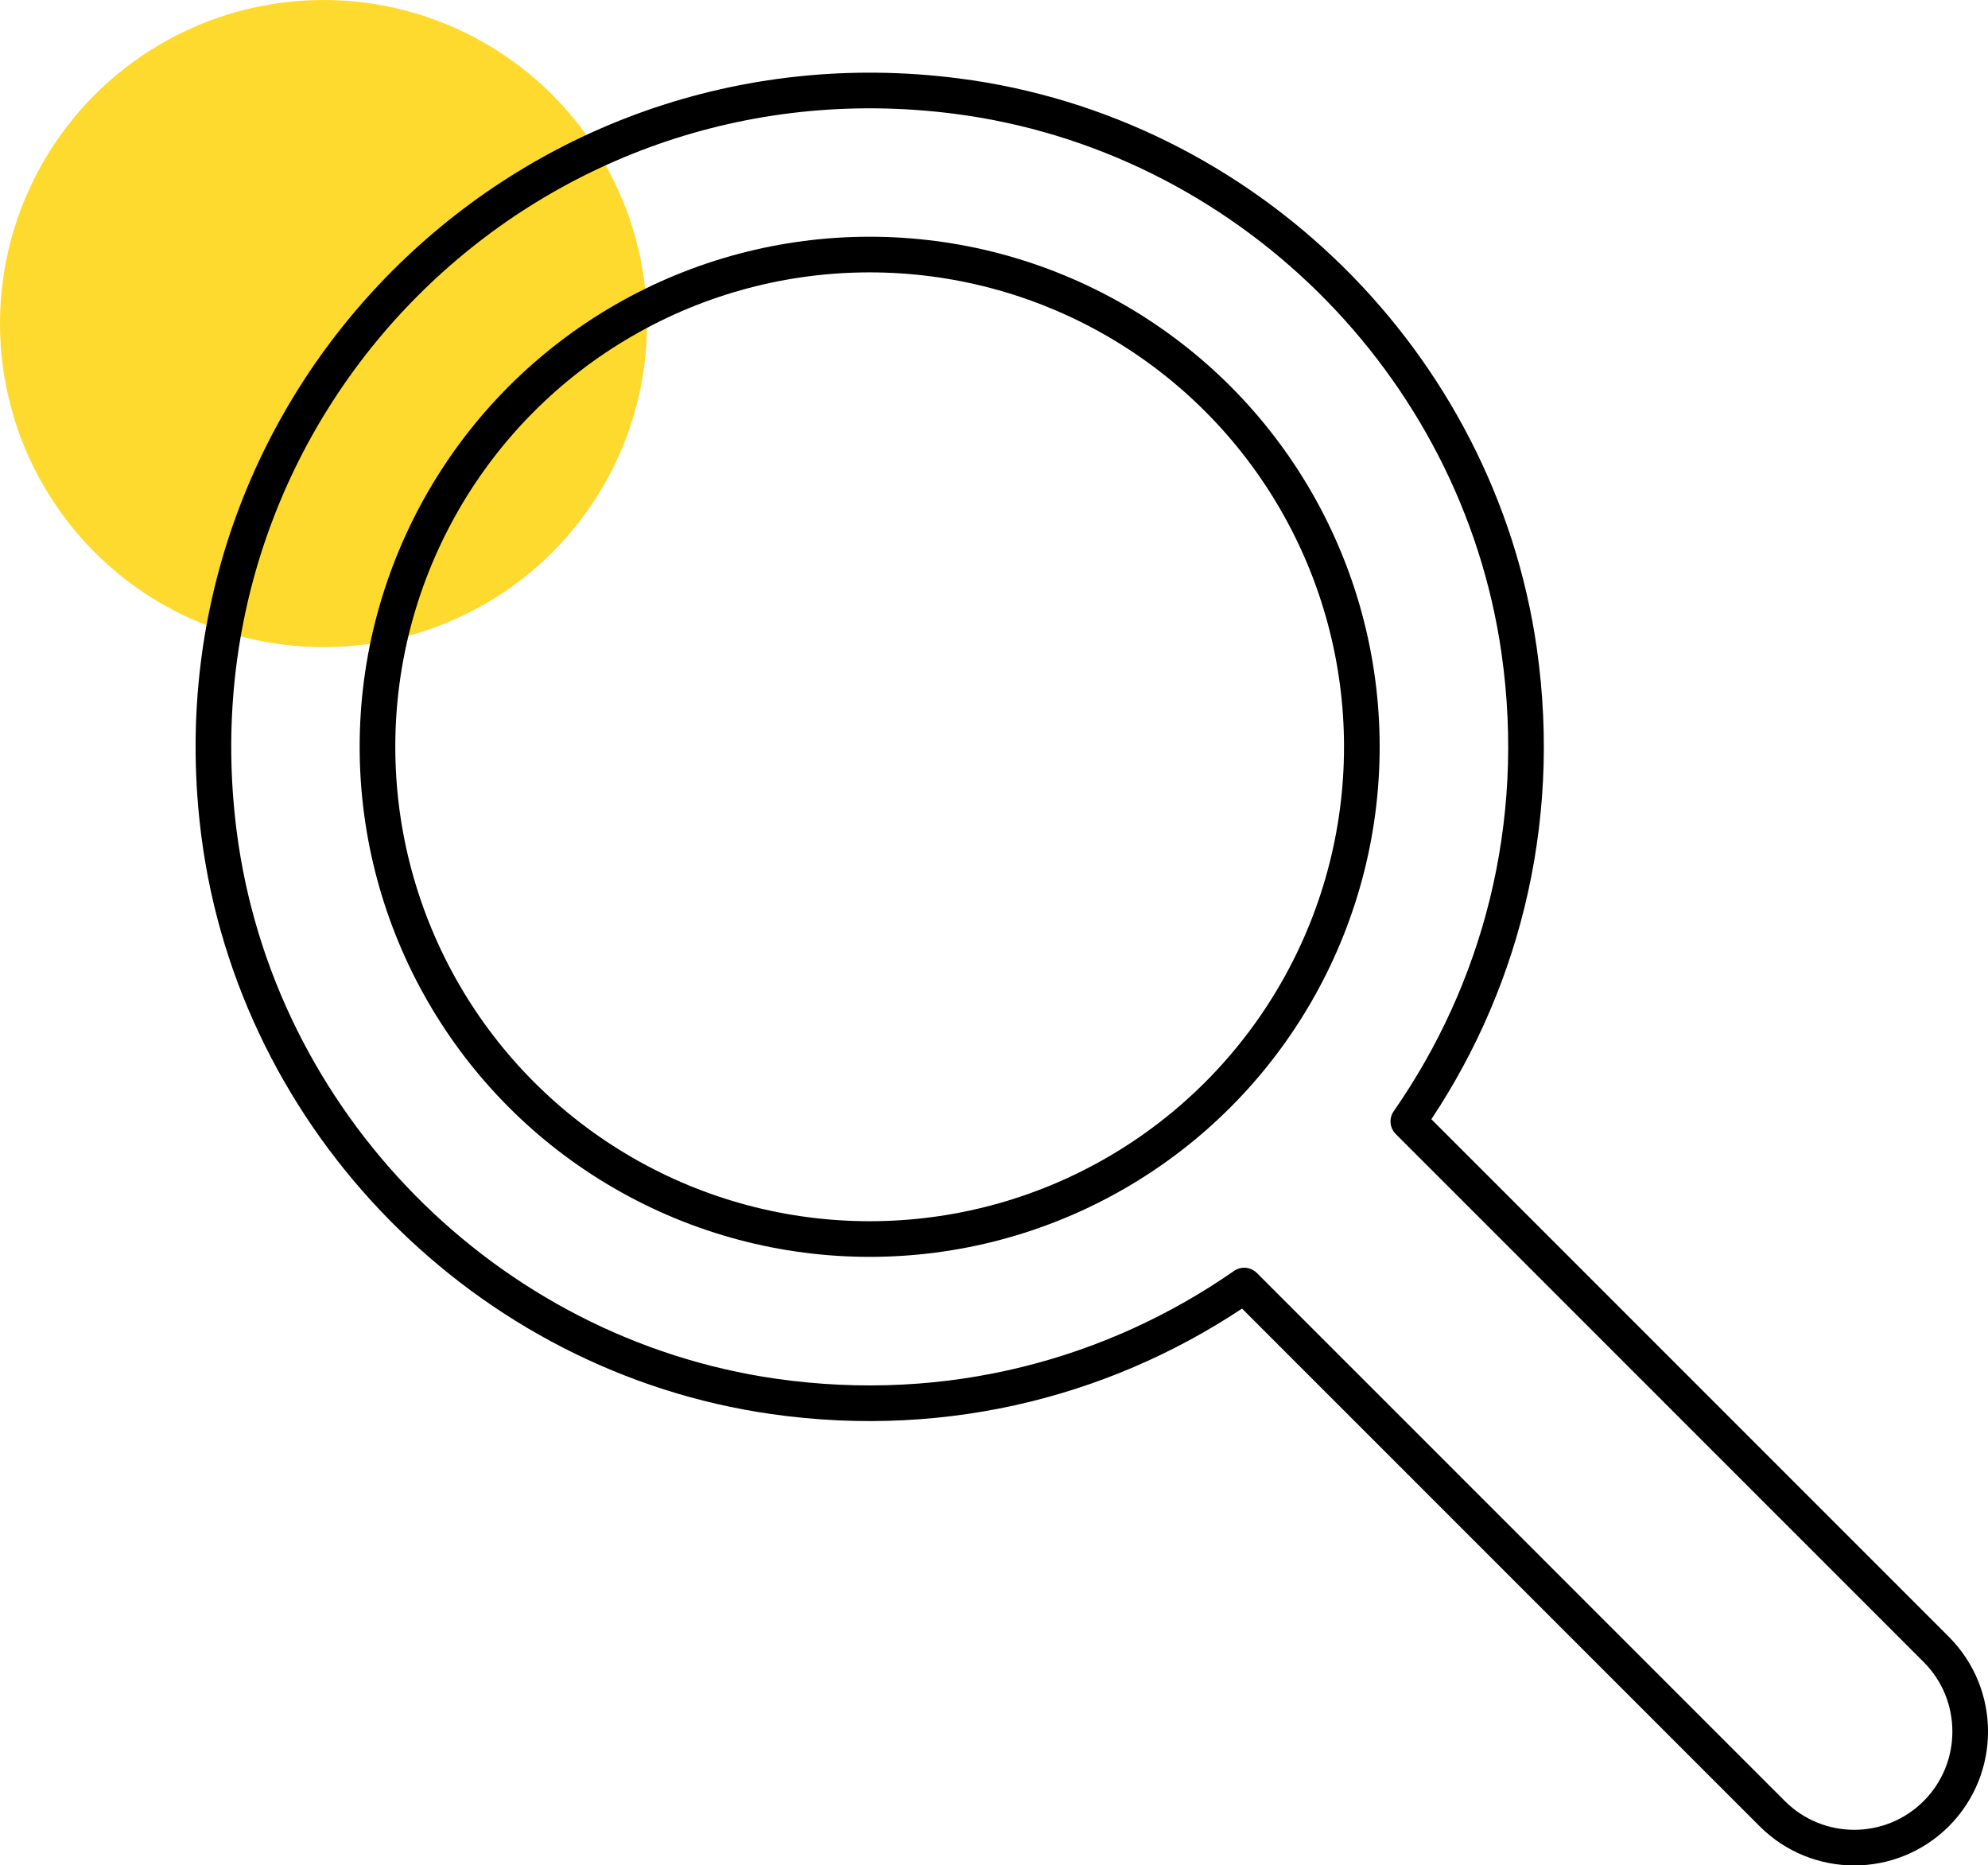
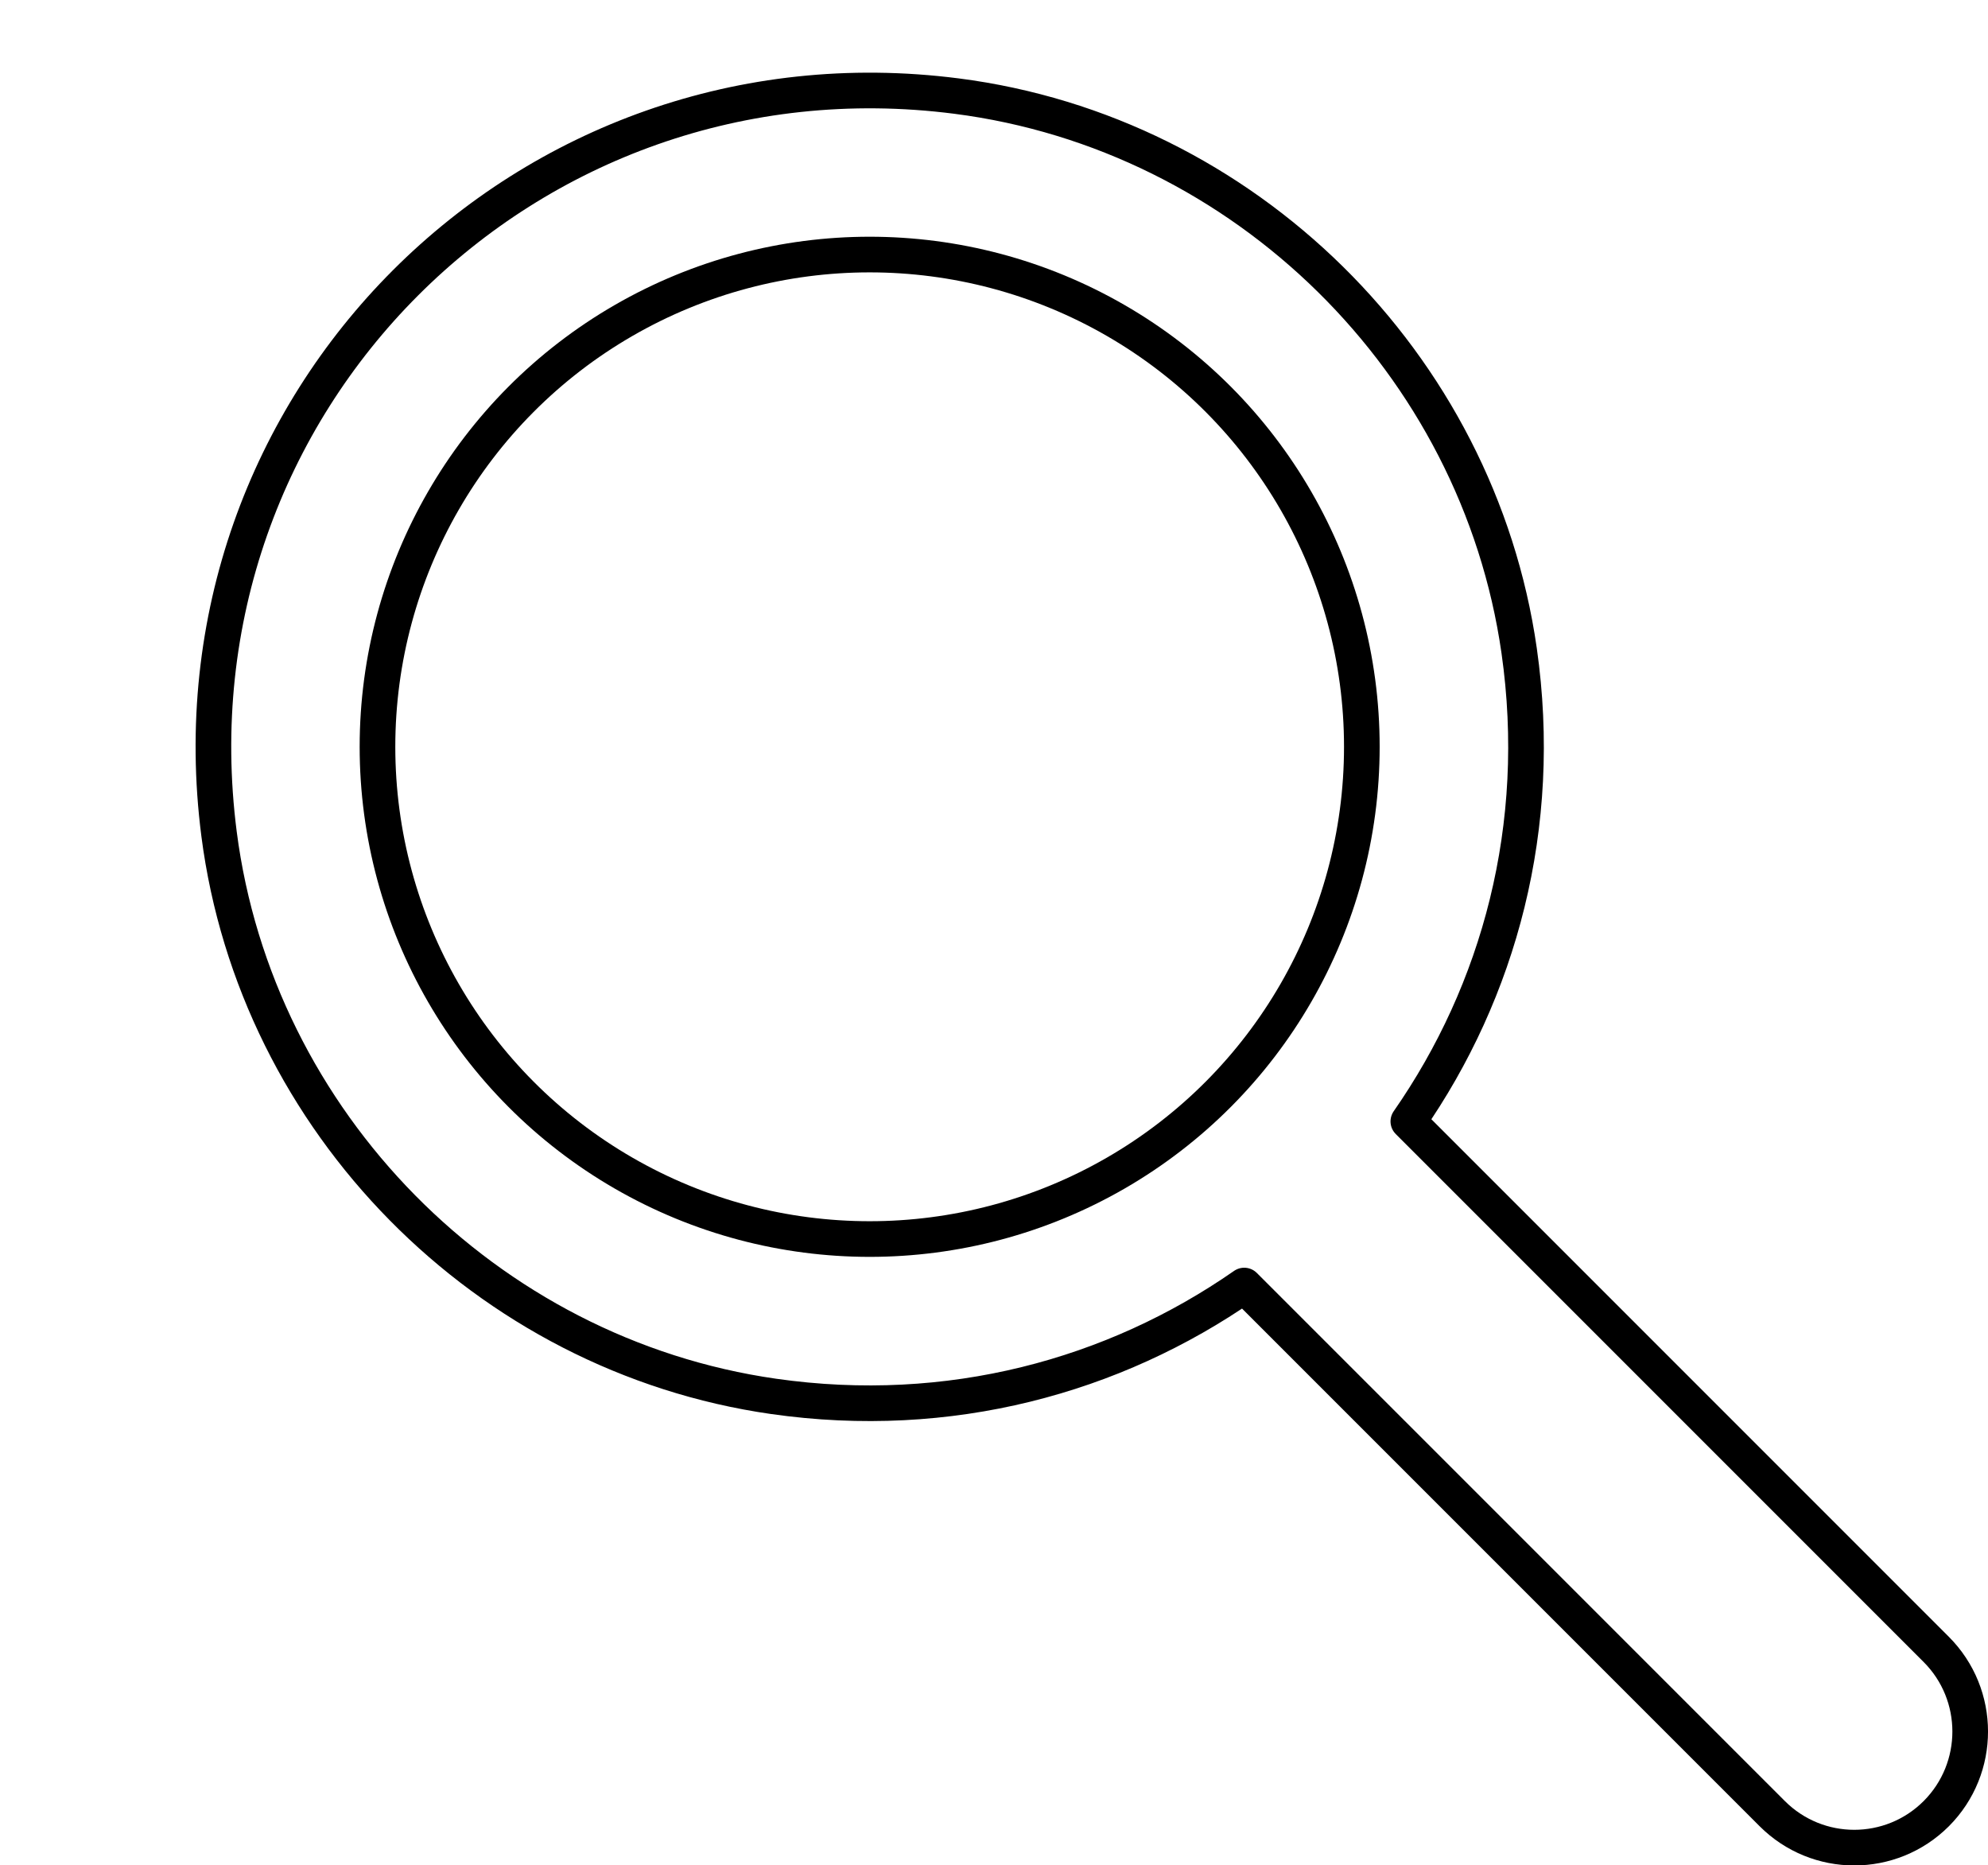
<svg xmlns="http://www.w3.org/2000/svg" version="1.1" id="Layer_1" x="0px" y="0px" viewBox="0 0 122.71 115.12" style="enable-background:new 0 0 122.71 115.12;" xml:space="preserve">
  <style type="text/css">
	.st0{fill:#FEDA2F;}
	.st1{fill:none;stroke:#000000;stroke-width:2.2;stroke-linecap:round;stroke-linejoin:round;stroke-miterlimit:10;}
</style>
-   <circle class="st0" cx="19.97" cy="19.97" r="19.97" />
  <g>
    <circle class="st1" cx="53.68" cy="46.09" r="30.38" />
    <path class="st1" d="M119.51,101.79L86.93,69.21c5.6-8.04,8.39-18.2,6.84-29.05C91.23,22.4,76.83,8.21,59.04,5.93   C32.47,2.52,10.1,24.89,13.52,51.46c2.29,17.79,16.48,32.18,34.23,34.72c10.85,1.55,21-1.24,29.05-6.84l32.59,32.59   c2.8,2.8,7.33,2.8,10.13,0l0,0C122.31,109.13,122.31,104.59,119.51,101.79z" />
  </g>
</svg>